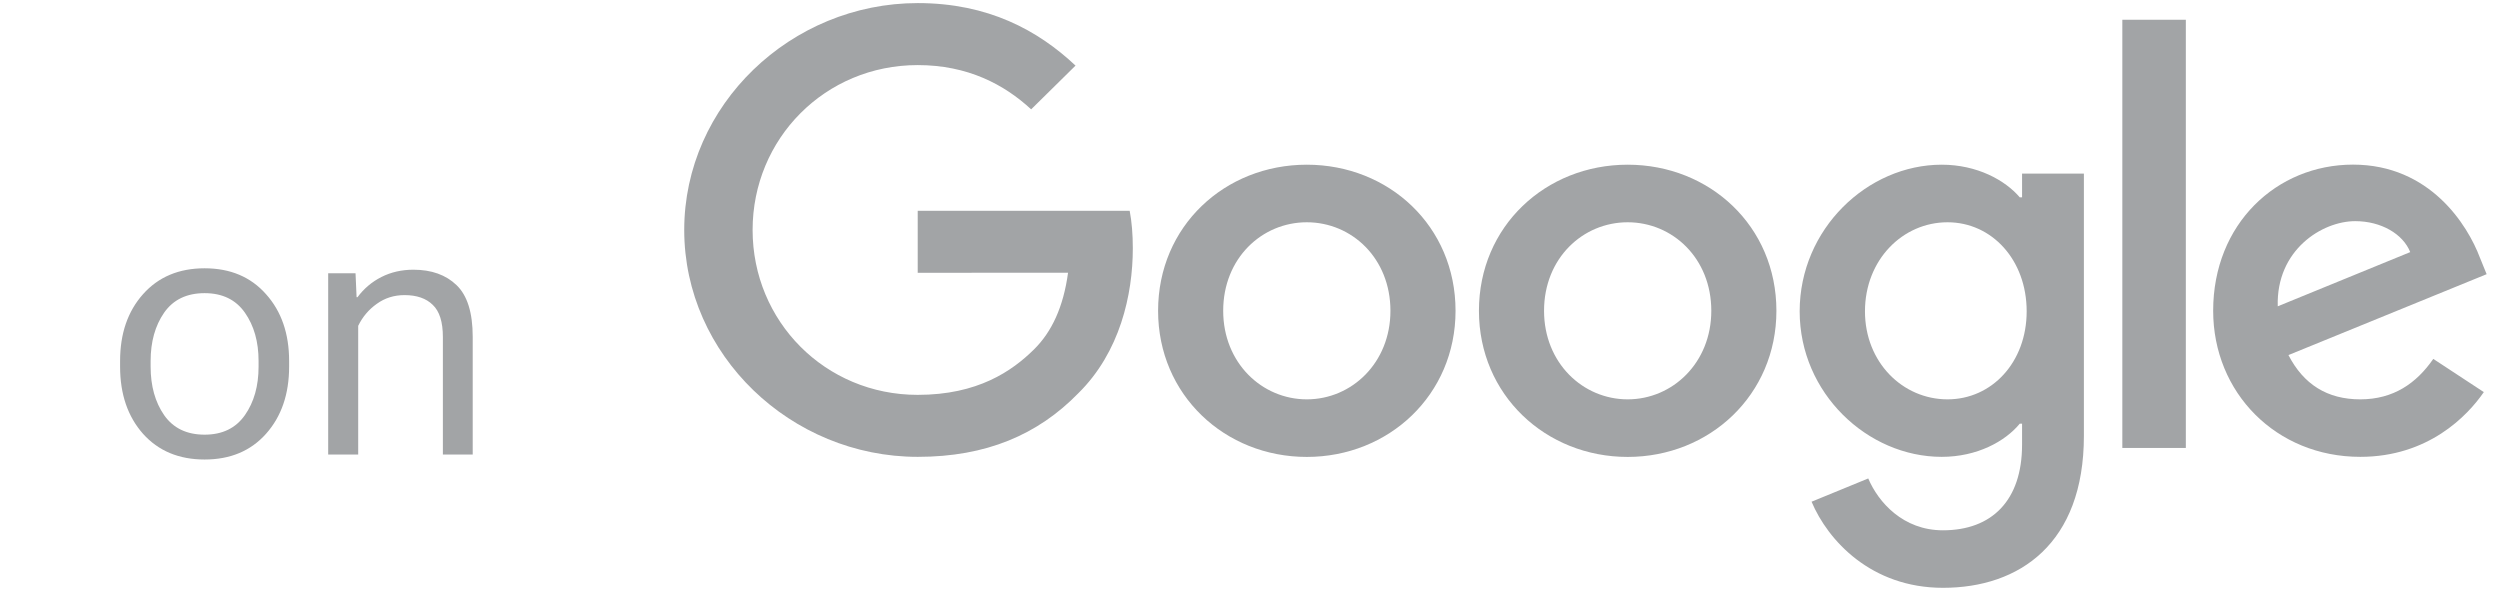
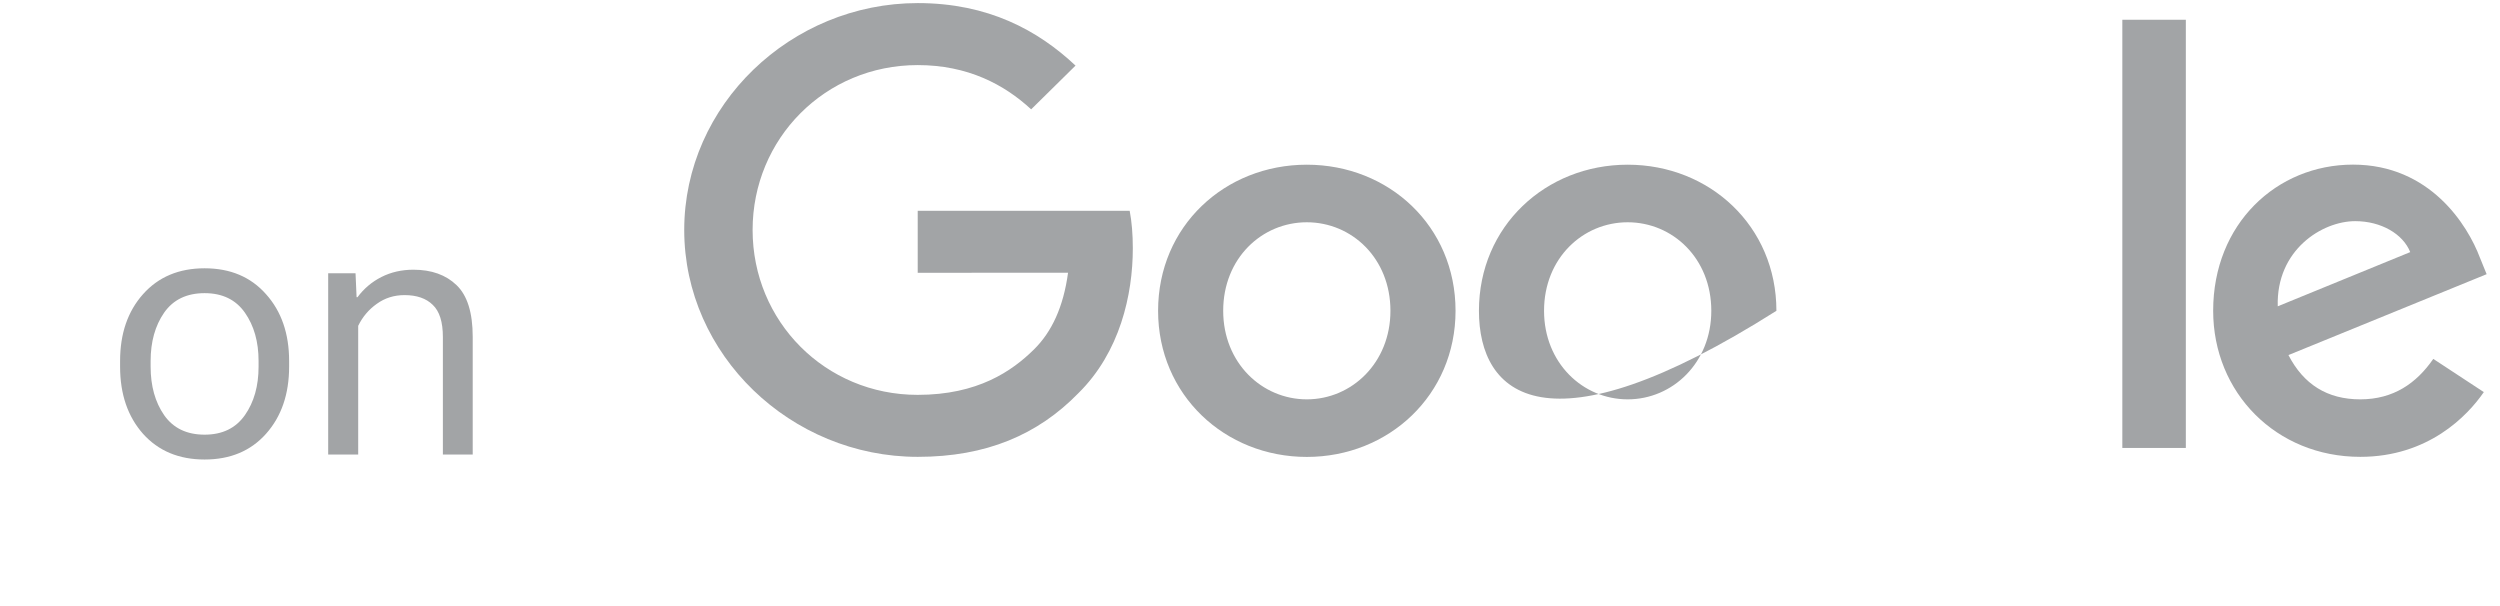
<svg xmlns="http://www.w3.org/2000/svg" width="165" height="40" viewBox="0 0 165 40" fill="none">
  <path d="M96.066 20.513C96.066 26.065 91.659 30.157 86.25 30.157C80.841 30.157 76.434 26.065 76.434 20.513C76.434 14.922 80.841 10.87 86.25 10.87C91.659 10.87 96.066 14.922 96.066 20.513ZM91.769 20.513C91.769 17.044 89.215 14.67 86.25 14.67C83.285 14.67 80.731 17.044 80.731 20.513C80.731 23.948 83.285 26.357 86.25 26.357C89.215 26.357 91.769 23.944 91.769 20.513Z" fill="#A2A4A6" />
-   <path d="M117.243 20.513C117.243 26.065 112.835 30.157 107.426 30.157C102.018 30.157 97.61 26.065 97.61 20.513C97.61 14.926 102.018 10.87 107.426 10.87C112.835 10.87 117.243 14.922 117.243 20.513ZM112.946 20.513C112.946 17.044 110.391 14.67 107.426 14.67C104.462 14.67 101.907 17.044 101.907 20.513C101.907 23.948 104.462 26.357 107.426 26.357C110.391 26.357 112.946 23.944 112.946 20.513Z" fill="#A2A4A6" />
-   <path d="M137.537 11.452V28.765C137.537 35.887 133.275 38.796 128.237 38.796C123.494 38.796 120.64 35.67 119.563 33.113L123.304 31.578C123.971 33.148 125.603 35 128.232 35C131.457 35 133.456 33.039 133.456 29.348V27.961H133.306C132.344 29.131 130.491 30.152 128.153 30.152C123.26 30.152 118.778 25.952 118.778 20.548C118.778 15.104 123.26 10.87 128.153 10.87C130.487 10.87 132.34 11.891 133.306 13.026H133.456V11.457H137.537V11.452ZM133.76 20.548C133.76 17.152 131.462 14.67 128.537 14.67C125.572 14.67 123.088 17.152 123.088 20.548C123.088 23.909 125.572 26.357 128.537 26.357C131.462 26.357 133.76 23.909 133.76 20.548Z" fill="#A2A4A6" />
+   <path d="M117.243 20.513C102.018 30.157 97.61 26.065 97.61 20.513C97.61 14.926 102.018 10.87 107.426 10.87C112.835 10.87 117.243 14.922 117.243 20.513ZM112.946 20.513C112.946 17.044 110.391 14.67 107.426 14.67C104.462 14.67 101.907 17.044 101.907 20.513C101.907 23.948 104.462 26.357 107.426 26.357C110.391 26.357 112.946 23.944 112.946 20.513Z" fill="#A2A4A6" />
  <path d="M144.265 1.304V29.565H140.074V1.304H144.265Z" fill="#A2A4A6" />
  <path d="M160.597 23.687L163.932 25.878C162.856 27.448 160.262 30.152 155.779 30.152C150.221 30.152 146.069 25.917 146.069 20.509C146.069 14.774 150.256 10.865 155.299 10.865C160.376 10.865 162.86 14.848 163.672 17L164.118 18.096L151.037 23.435C152.038 25.37 153.596 26.357 155.779 26.357C157.968 26.357 159.485 25.296 160.597 23.687ZM150.331 20.217L159.075 16.639C158.594 15.435 157.147 14.596 155.444 14.596C153.26 14.596 150.221 16.496 150.331 20.217Z" fill="#A2A4A6" />
  <path d="M60.569 18.004V13.913H74.559C74.696 14.626 74.766 15.47 74.766 16.383C74.766 19.452 73.915 23.248 71.171 25.952C68.501 28.691 65.091 30.152 60.574 30.152C52.2 30.152 45.159 23.43 45.159 15.178C45.159 6.926 52.2 0.204 60.574 0.204C65.206 0.204 68.506 1.996 70.985 4.33L68.056 7.217C66.278 5.574 63.869 4.296 60.569 4.296C54.454 4.296 49.672 9.152 49.672 15.178C49.672 21.204 54.454 26.061 60.569 26.061C64.535 26.061 66.794 24.491 68.241 23.065C69.415 21.909 70.187 20.256 70.491 18L60.569 18.004Z" fill="#A2A4A6" />
  <path d="M7.926 24.199V23.824C7.926 22.02 8.43 20.551 9.438 19.418C10.453 18.277 11.809 17.707 13.504 17.707C15.199 17.707 16.551 18.277 17.559 19.418C18.574 20.551 19.082 22.02 19.082 23.824V24.199C19.082 26.012 18.574 27.488 17.559 28.629C16.551 29.762 15.199 30.328 13.504 30.328C11.809 30.328 10.453 29.762 9.438 28.629C8.43 27.488 7.926 26.012 7.926 24.199ZM9.941 23.824V24.199C9.941 25.473 10.238 26.539 10.832 27.398C11.434 28.258 12.324 28.688 13.504 28.688C14.676 28.688 15.562 28.258 16.164 27.398C16.766 26.539 17.066 25.473 17.066 24.199V23.824C17.066 22.559 16.766 21.496 16.164 20.637C15.562 19.777 14.676 19.348 13.504 19.348C12.324 19.348 11.434 19.777 10.832 20.637C10.238 21.496 9.941 22.559 9.941 23.824ZM21.66 30V18.035H23.465L23.535 19.617H23.594C24.016 19.047 24.543 18.602 25.176 18.281C25.809 17.961 26.512 17.801 27.285 17.801C28.48 17.801 29.43 18.141 30.133 18.82C30.844 19.5 31.199 20.637 31.199 22.23V30H29.23V22.242C29.23 21.25 29.008 20.543 28.562 20.121C28.125 19.691 27.504 19.477 26.699 19.477C26.012 19.477 25.402 19.668 24.871 20.051C24.34 20.426 23.93 20.91 23.641 21.504V30H21.66Z" fill="#A2A4A6" />
</svg>